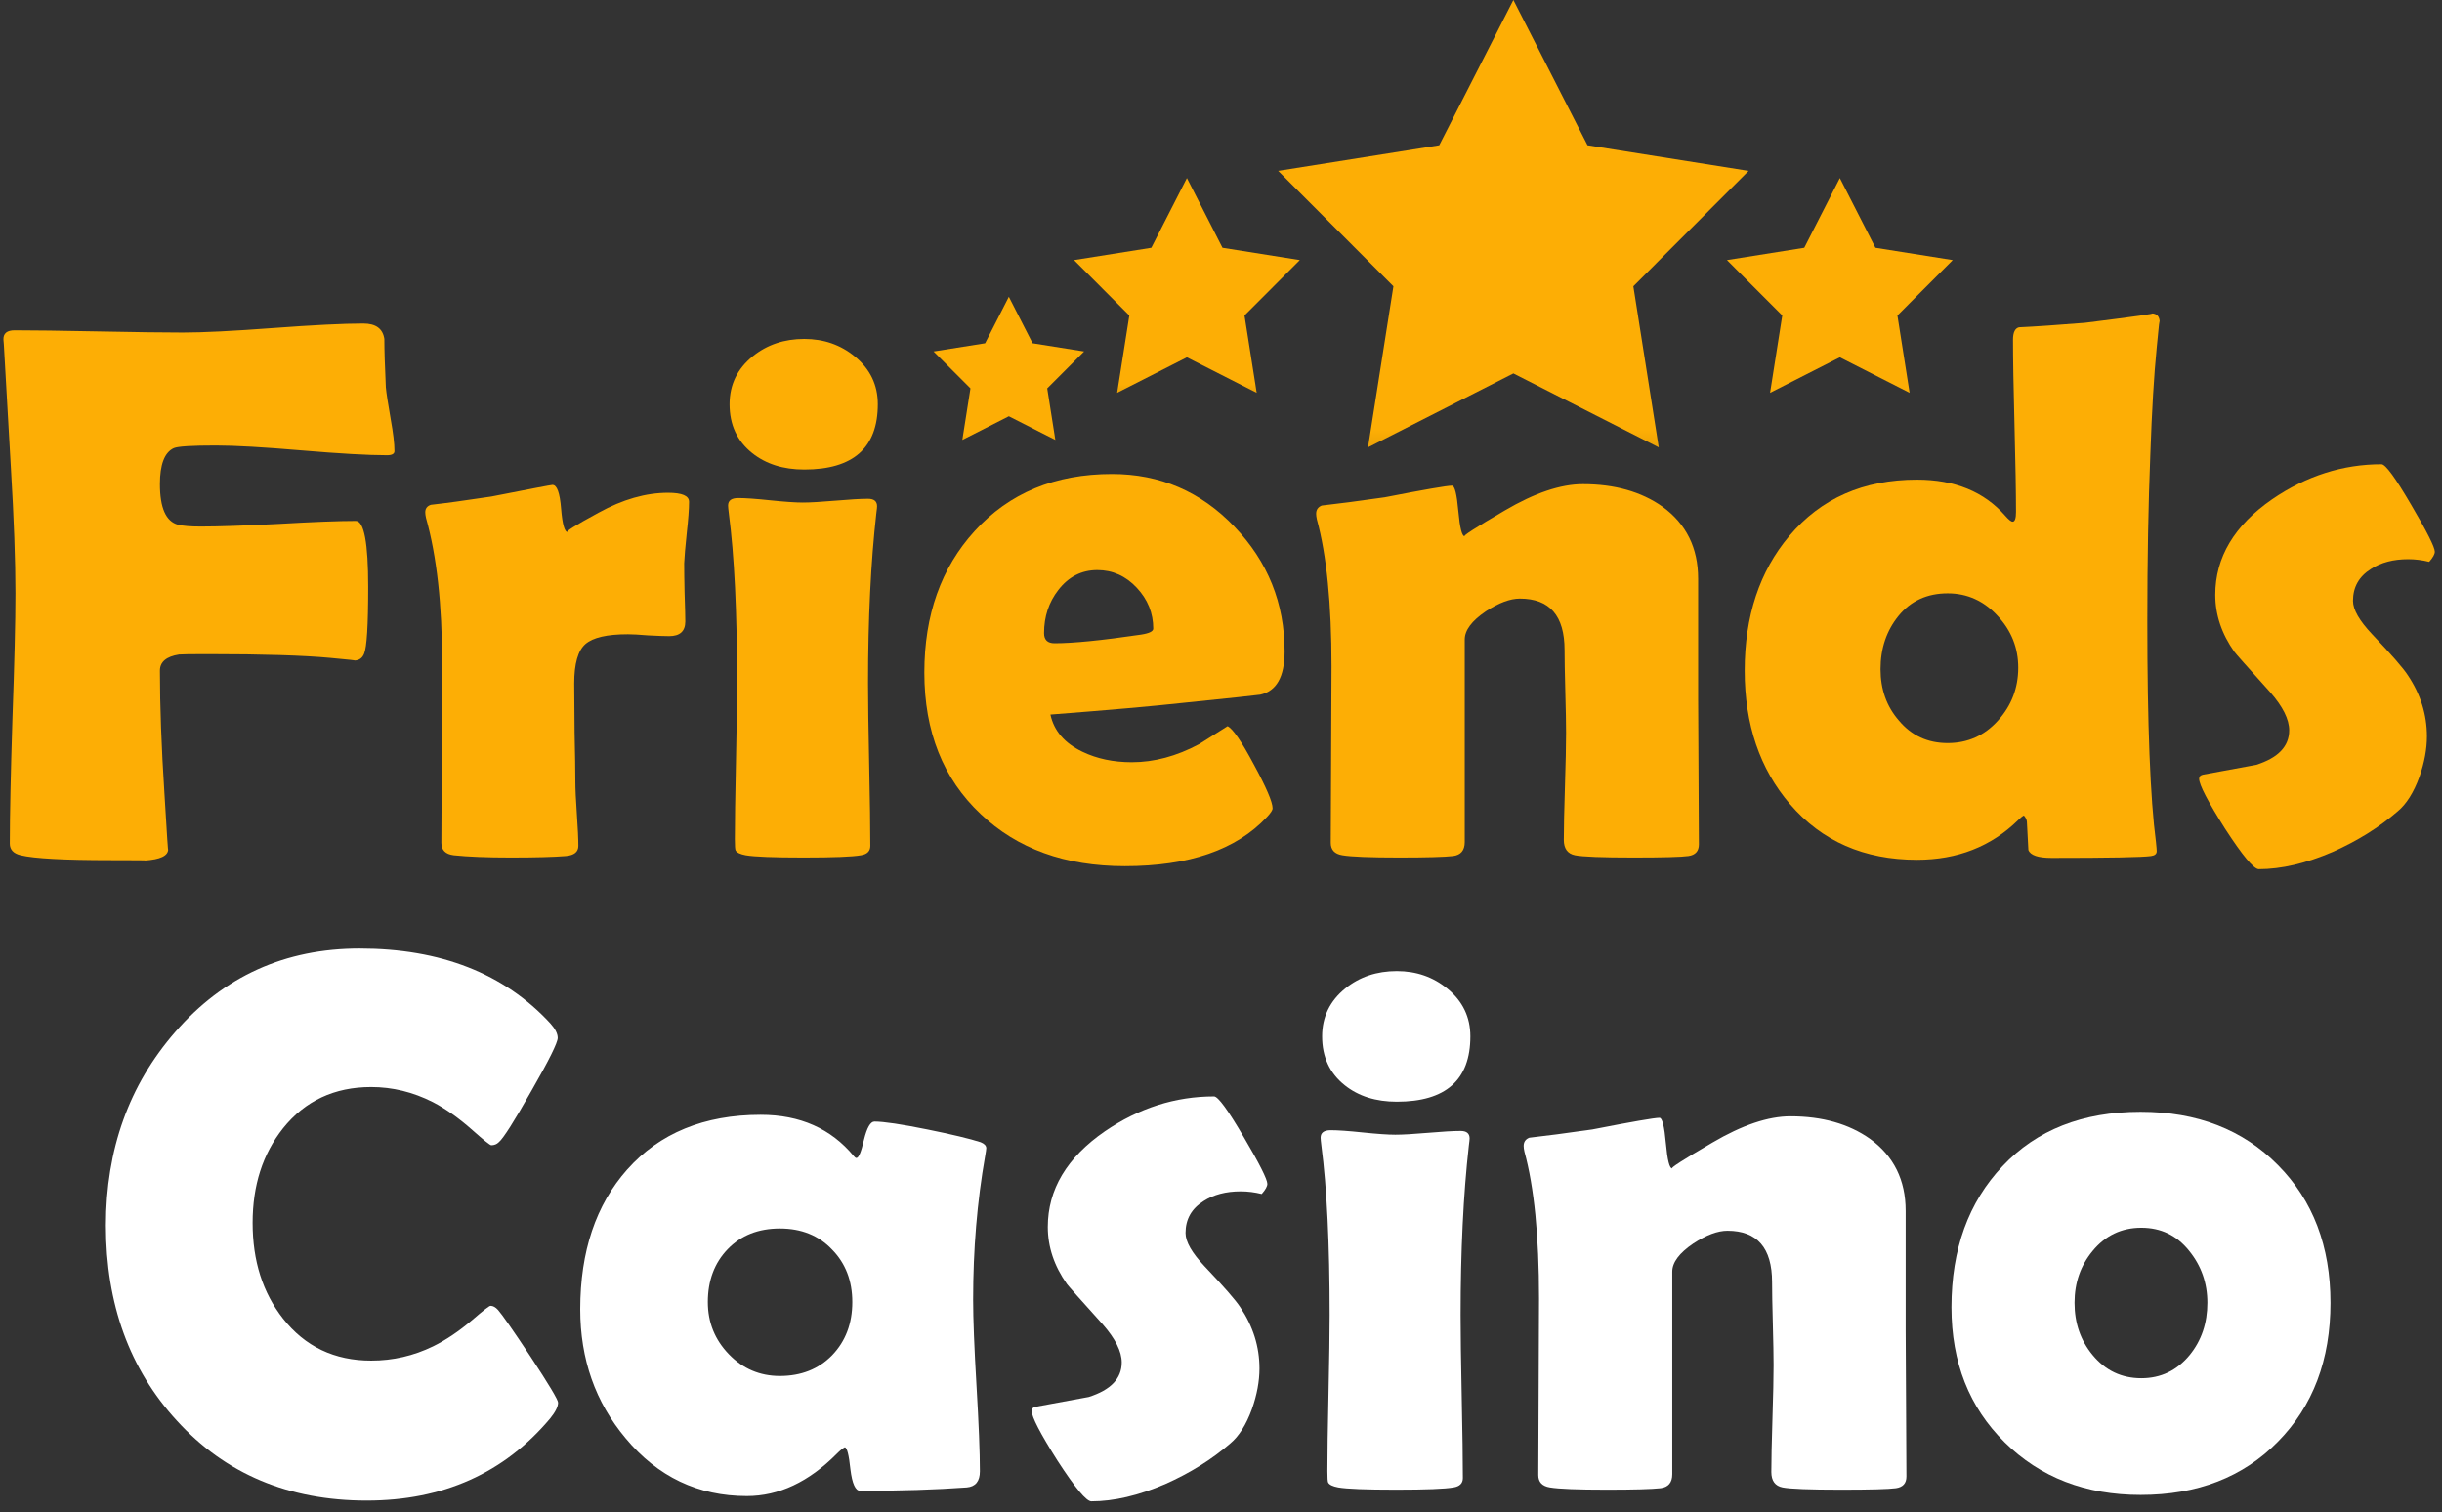
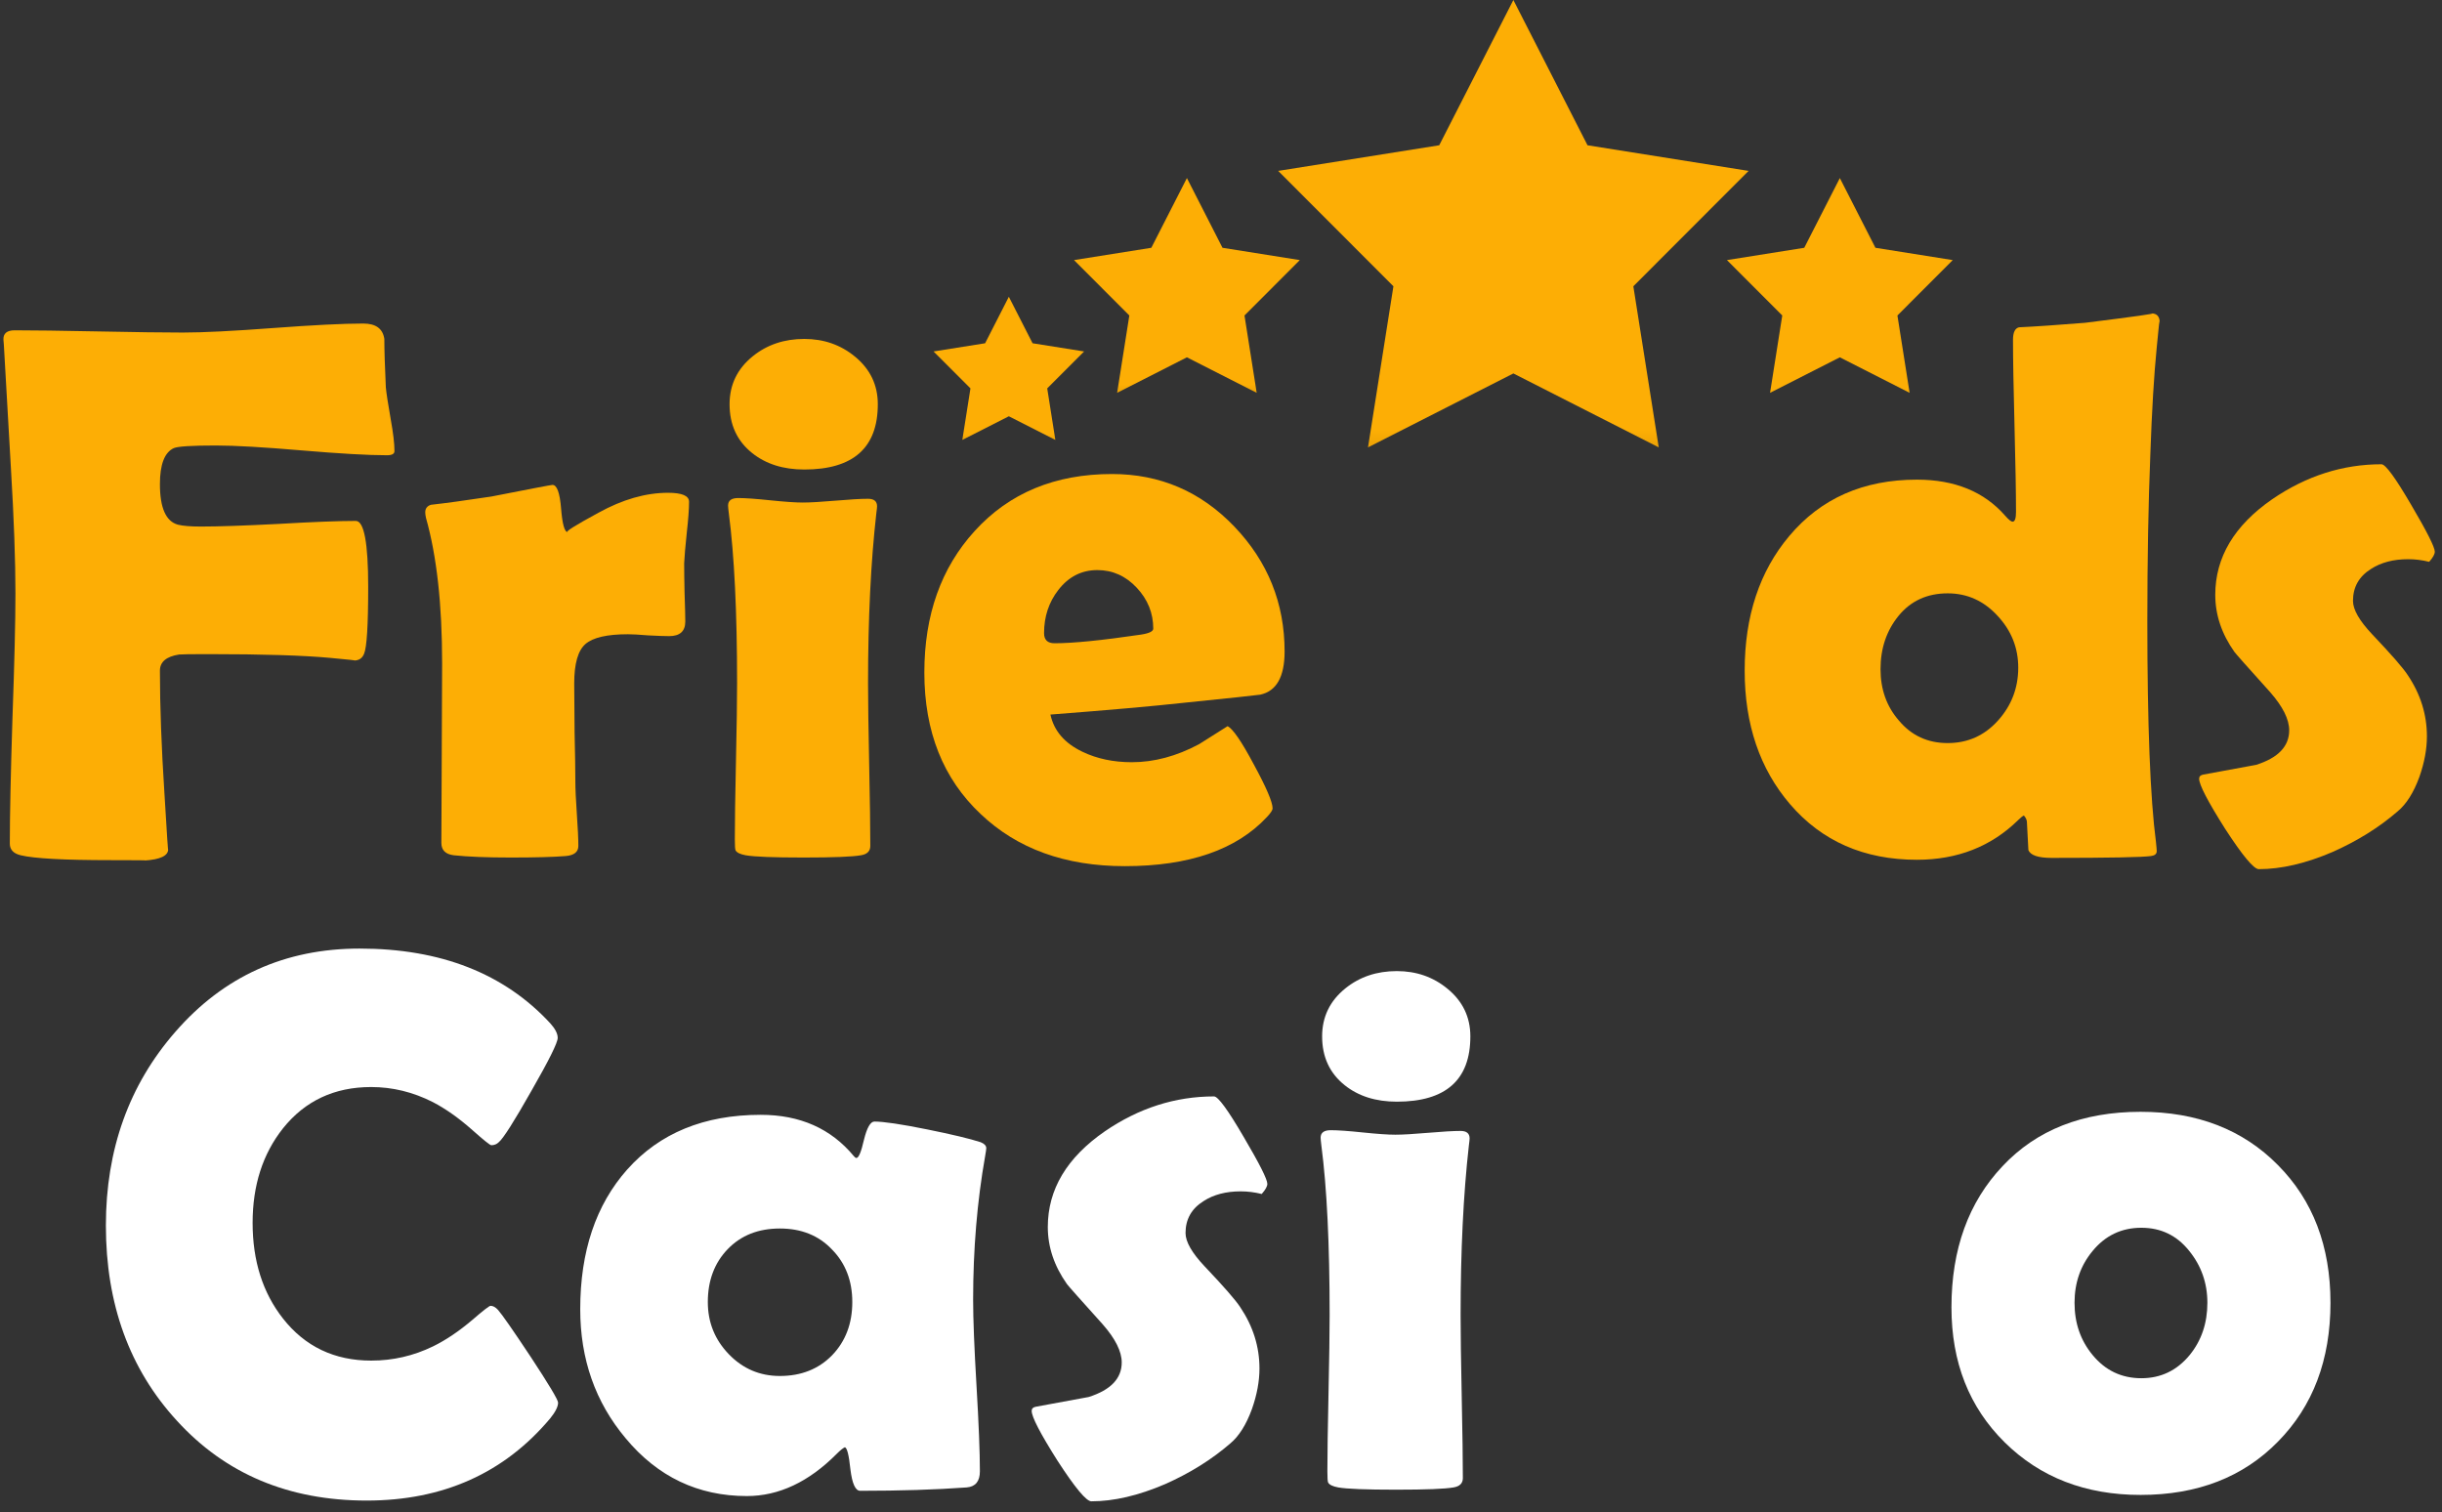
<svg xmlns="http://www.w3.org/2000/svg" width="197" height="122" viewBox="0 0 197 122" fill="none">
  <rect x="0" y="0" width="197" height="122" fill="#333333" stroke="none" />
  <path d="M45.022 113.158C45.022 113.481 44.81 113.905 44.386 114.43C40.672 118.85 35.738 121.06 29.582 121.06C23.285 121.06 18.179 118.91 14.264 114.611C10.449 110.454 8.542 105.206 8.542 98.869C8.542 92.734 10.409 87.527 14.143 83.248C18.038 78.768 22.992 76.527 29.007 76.527C35.546 76.527 40.672 78.535 44.386 82.552C44.789 82.996 44.991 83.389 44.991 83.732C44.991 84.116 44.285 85.539 42.872 88.001C41.48 90.463 40.602 91.846 40.238 92.148C40.077 92.31 39.875 92.391 39.633 92.391C39.532 92.391 39.027 91.987 38.119 91.18C37.029 90.211 35.96 89.454 34.91 88.909C33.316 88.102 31.661 87.698 29.945 87.698C26.979 87.698 24.607 88.808 22.831 91.028C21.196 93.087 20.379 95.63 20.379 98.657C20.379 101.725 21.196 104.298 22.831 106.377C24.607 108.637 26.979 109.768 29.945 109.768C31.701 109.768 33.366 109.384 34.94 108.617C35.97 108.113 37.019 107.406 38.089 106.498C38.977 105.731 39.471 105.348 39.572 105.348C39.774 105.348 39.976 105.459 40.178 105.681C40.501 106.044 41.379 107.305 42.812 109.465C44.285 111.705 45.022 112.936 45.022 113.158Z" fill="white" />
  <path d="M78.504 104.863C78.504 106.417 78.595 108.728 78.776 111.796C78.958 114.864 79.049 117.164 79.049 118.698C79.049 119.506 78.696 119.939 77.989 120C75.487 120.182 72.621 120.272 69.392 120.272C69.008 120.272 68.746 119.697 68.605 118.547C68.483 117.376 68.332 116.781 68.15 116.761C67.989 116.841 67.777 117.013 67.515 117.275C65.254 119.556 62.832 120.696 60.249 120.696C56.313 120.696 53.054 119.142 50.471 116.034C48.029 113.128 46.808 109.657 46.808 105.62C46.808 100.958 48.069 97.204 50.592 94.358C53.215 91.412 56.808 89.939 61.369 89.939C64.538 89.939 67.04 91.049 68.877 93.269C68.958 93.37 69.028 93.42 69.089 93.42C69.27 93.42 69.472 92.936 69.694 91.967C69.936 90.978 70.219 90.483 70.542 90.483C71.289 90.483 72.712 90.695 74.811 91.119C76.809 91.523 78.242 91.866 79.109 92.148C79.412 92.269 79.564 92.431 79.564 92.633C79.564 92.713 79.533 92.925 79.473 93.269C78.827 96.921 78.504 100.786 78.504 104.863ZM68.756 105.045C68.756 103.329 68.211 101.917 67.121 100.807C66.051 99.676 64.649 99.111 62.913 99.111C61.177 99.111 59.775 99.666 58.705 100.776C57.635 101.886 57.101 103.309 57.101 105.045C57.101 106.68 57.666 108.082 58.796 109.253C59.926 110.424 61.298 111.009 62.913 111.009C64.629 111.009 66.031 110.454 67.121 109.344C68.211 108.214 68.756 106.781 68.756 105.045Z" fill="white" />
  <path d="M102.238 95.509C102.238 95.711 102.087 95.983 101.784 96.326C101.219 96.185 100.654 96.114 100.089 96.114C98.898 96.114 97.899 96.377 97.092 96.901C96.123 97.507 95.639 98.365 95.639 99.475C95.639 100.181 96.153 101.079 97.183 102.169C98.737 103.804 99.695 104.904 100.059 105.469C101.088 107.003 101.603 108.647 101.603 110.403C101.603 111.433 101.401 112.522 100.997 113.673C100.533 114.944 99.948 115.873 99.241 116.458C97.748 117.75 96.002 118.84 94.004 119.728C91.844 120.656 89.856 121.12 88.04 121.12C87.636 121.12 86.728 120.03 85.315 117.851C83.923 115.651 83.227 114.309 83.227 113.824C83.227 113.643 83.338 113.532 83.56 113.491C84.972 113.229 86.395 112.966 87.828 112.704C89.604 112.139 90.492 111.211 90.492 109.919C90.492 109.031 89.978 108.002 88.948 106.831C87.112 104.793 86.153 103.713 86.072 103.592C85.043 102.139 84.528 100.605 84.528 98.99C84.528 95.963 86.062 93.39 89.13 91.27C91.875 89.394 94.811 88.455 97.939 88.455C98.262 88.455 99.06 89.545 100.331 91.725C101.603 93.884 102.238 95.145 102.238 95.509Z" fill="white" />
  <path d="M118.616 83.611C118.616 87.123 116.638 88.879 112.683 88.879C110.987 88.879 109.585 88.435 108.475 87.547C107.264 86.578 106.658 85.266 106.658 83.611C106.658 82.037 107.284 80.745 108.535 79.736C109.686 78.808 111.068 78.344 112.683 78.344C114.257 78.344 115.619 78.818 116.77 79.767C118.001 80.776 118.616 82.057 118.616 83.611ZM117.829 106.104C117.829 107.578 117.859 109.778 117.92 112.704C117.98 115.61 118.011 117.79 118.011 119.243C118.011 119.667 117.758 119.919 117.254 120C116.568 120.121 115.024 120.182 112.622 120.182C110.2 120.182 108.646 120.121 107.96 120C107.516 119.919 107.243 119.788 107.143 119.606C107.102 119.526 107.082 119.223 107.082 118.698C107.082 117.306 107.112 115.217 107.173 112.432C107.233 109.626 107.264 107.517 107.264 106.104C107.264 100.373 107.042 95.811 106.598 92.421C106.557 92.098 106.537 91.886 106.537 91.785C106.537 91.382 106.81 91.18 107.354 91.18C107.92 91.18 108.777 91.24 109.928 91.361C111.098 91.482 111.976 91.543 112.562 91.543C113.147 91.543 114.025 91.493 115.195 91.392C116.366 91.291 117.244 91.24 117.829 91.24C118.313 91.24 118.556 91.442 118.556 91.846C118.556 91.926 118.535 92.118 118.495 92.421C118.051 96.356 117.829 100.918 117.829 106.104Z" fill="white" />
-   <path d="M153.794 119.122C153.794 119.667 153.511 119.98 152.946 120.061C152.381 120.141 150.908 120.182 148.526 120.182C145.983 120.182 144.409 120.121 143.804 120C143.198 119.879 142.896 119.465 142.896 118.759C142.896 117.81 142.926 116.377 142.986 114.46C143.047 112.543 143.077 111.1 143.077 110.131C143.077 109.384 143.057 108.274 143.017 106.801C142.976 105.307 142.956 104.187 142.956 103.44C142.956 100.675 141.755 99.293 139.354 99.293C138.566 99.293 137.648 99.636 136.599 100.322C135.468 101.089 134.903 101.846 134.903 102.593V118.94C134.903 119.606 134.59 119.98 133.965 120.061C133.258 120.141 131.815 120.182 129.636 120.182C127.274 120.182 125.741 120.121 125.034 120C124.409 119.899 124.096 119.566 124.096 119.001C124.096 117.427 124.106 115.055 124.126 111.887C124.146 108.718 124.156 106.337 124.156 104.742C124.156 99.717 123.763 95.771 122.976 92.905C122.935 92.724 122.915 92.572 122.915 92.451C122.915 92.128 123.066 91.906 123.369 91.785C124.641 91.644 126.336 91.422 128.455 91.119C131.664 90.493 133.47 90.181 133.874 90.181C134.096 90.181 134.268 90.867 134.389 92.239C134.51 93.591 134.681 94.268 134.903 94.268C134.681 94.268 135.761 93.571 138.143 92.179C140.544 90.766 142.643 90.06 144.439 90.06C147.003 90.06 149.142 90.665 150.857 91.876C152.775 93.269 153.733 95.206 153.733 97.689V107.346C153.733 108.658 153.743 110.625 153.764 113.249C153.784 115.853 153.794 117.81 153.794 119.122Z" fill="white" />
  <path d="M188.003 105.105C188.003 109.707 186.59 113.441 183.765 116.307C180.959 119.173 177.266 120.605 172.685 120.605C168.244 120.605 164.591 119.193 161.726 116.367C158.86 113.542 157.427 109.909 157.427 105.469C157.427 100.786 158.799 96.992 161.544 94.086C164.289 91.159 168.002 89.696 172.685 89.696C177.246 89.696 180.939 91.129 183.765 93.995C186.59 96.841 188.003 100.544 188.003 105.105ZM178.073 105.105C178.073 103.511 177.579 102.108 176.59 100.897C175.601 99.666 174.319 99.051 172.745 99.051C171.151 99.051 169.839 99.676 168.81 100.928C167.841 102.098 167.356 103.491 167.356 105.105C167.356 106.74 167.841 108.143 168.81 109.313C169.839 110.565 171.151 111.19 172.745 111.19C174.319 111.19 175.621 110.565 176.65 109.313C177.599 108.143 178.073 106.74 178.073 105.105Z" fill="white" />
  <path d="M31.822 36.395C31.822 36.617 31.62 36.728 31.217 36.728C29.703 36.728 27.402 36.597 24.314 36.335C21.247 36.073 18.946 35.941 17.412 35.941C15.475 35.941 14.344 36.012 14.021 36.153C13.275 36.496 12.901 37.465 12.901 39.06C12.901 40.977 13.386 42.067 14.354 42.329C14.758 42.43 15.374 42.48 16.201 42.48C17.594 42.48 19.672 42.41 22.438 42.269C25.223 42.107 27.311 42.026 28.704 42.026C29.37 42.026 29.703 43.802 29.703 47.355C29.703 50.442 29.592 52.239 29.37 52.743C29.229 53.106 28.956 53.288 28.553 53.288C28.815 53.288 28.179 53.217 26.645 53.076C24.486 52.874 21.216 52.773 16.837 52.773C15.424 52.773 14.627 52.783 14.445 52.804C13.416 52.965 12.901 53.399 12.901 54.105C12.901 56.971 13.023 60.271 13.265 64.005C13.466 67.375 13.567 68.879 13.567 68.516C13.567 69.04 12.932 69.343 11.66 69.424C12.003 69.404 11.105 69.394 8.966 69.394C5.192 69.394 2.76 69.262 1.67 69C1.085 68.859 0.792 68.546 0.792 68.061C0.792 65.821 0.863 62.461 1.004 57.98C1.165 53.48 1.246 50.109 1.246 47.869C1.246 45.205 1.125 41.855 0.883 37.818C0.52 31.582 0.328 28.232 0.308 27.768L0.277 27.404C0.257 26.9 0.56 26.648 1.186 26.648C2.679 26.648 4.929 26.678 7.937 26.738C10.964 26.799 13.234 26.829 14.748 26.829C16.363 26.829 18.785 26.708 22.014 26.466C25.263 26.224 27.695 26.102 29.31 26.102C30.319 26.102 30.884 26.516 31.005 27.344C31.005 28.212 31.045 29.513 31.126 31.249C31.166 31.693 31.297 32.551 31.52 33.822C31.721 34.932 31.822 35.79 31.822 36.395Z" fill="#FDAE05" />
  <path d="M55.284 50.14C55.284 50.927 54.85 51.32 53.982 51.32C53.599 51.32 53.034 51.3 52.287 51.26C51.56 51.199 51.016 51.169 50.652 51.169C48.977 51.169 47.837 51.431 47.231 51.956C46.626 52.481 46.323 53.54 46.323 55.135C46.323 56.003 46.333 57.325 46.353 59.101C46.394 60.856 46.414 62.168 46.414 63.036C46.414 63.621 46.454 64.499 46.535 65.67C46.616 66.82 46.656 67.678 46.656 68.243C46.656 68.728 46.323 69 45.657 69.061C44.688 69.141 43.205 69.182 41.207 69.182C39.29 69.182 37.756 69.121 36.605 69C35.94 68.919 35.606 68.586 35.606 68.001C35.606 66.386 35.617 63.975 35.637 60.766C35.657 57.536 35.667 55.115 35.667 53.5C35.667 48.757 35.233 44.852 34.365 41.784C34.325 41.602 34.305 41.451 34.305 41.33C34.305 41.027 34.456 40.825 34.759 40.725C35.869 40.603 37.493 40.382 39.633 40.059C42.822 39.433 44.467 39.12 44.567 39.12C44.931 39.12 45.163 39.756 45.264 41.027C45.365 42.299 45.546 42.935 45.809 42.935C45.526 42.935 46.353 42.41 48.291 41.36C50.228 40.291 52.095 39.756 53.892 39.756C55.022 39.756 55.587 39.998 55.587 40.482C55.587 41.068 55.526 41.895 55.405 42.965C55.284 44.115 55.214 44.943 55.193 45.447C55.193 46.033 55.203 46.81 55.224 47.778C55.264 48.969 55.284 49.756 55.284 50.14Z" fill="#FDAE05" />
  <path d="M70.814 32.611C70.814 36.123 68.837 37.879 64.881 37.879C63.185 37.879 61.783 37.435 60.673 36.547C59.462 35.578 58.856 34.266 58.856 32.611C58.856 31.037 59.482 29.745 60.733 28.736C61.884 27.808 63.266 27.344 64.881 27.344C66.455 27.344 67.817 27.818 68.968 28.767C70.199 29.776 70.814 31.057 70.814 32.611ZM70.027 55.105C70.027 56.578 70.058 58.778 70.118 61.704C70.179 64.61 70.209 66.79 70.209 68.243C70.209 68.667 69.957 68.919 69.452 69C68.766 69.121 67.222 69.182 64.82 69.182C62.398 69.182 60.844 69.121 60.158 69C59.714 68.919 59.442 68.788 59.341 68.606C59.3 68.526 59.28 68.223 59.28 67.698C59.28 66.306 59.31 64.217 59.371 61.432C59.432 58.626 59.462 56.517 59.462 55.105C59.462 49.373 59.24 44.812 58.796 41.421C58.755 41.098 58.735 40.886 58.735 40.785C58.735 40.382 59.008 40.18 59.553 40.18C60.118 40.18 60.976 40.24 62.126 40.361C63.297 40.482 64.174 40.543 64.76 40.543C65.345 40.543 66.223 40.492 67.394 40.392C68.564 40.291 69.442 40.24 70.027 40.24C70.512 40.24 70.754 40.442 70.754 40.846C70.754 40.926 70.734 41.118 70.693 41.421C70.249 45.356 70.027 49.918 70.027 55.105Z" fill="#FDAE05" />
  <path d="M103.631 52.562C103.631 54.6 102.975 55.76 101.663 56.043C101.441 56.083 99.352 56.305 95.397 56.709C93.015 56.971 89.463 57.284 84.74 57.648C85.023 58.959 85.88 59.958 87.314 60.645C88.484 61.21 89.816 61.492 91.31 61.492C93.106 61.492 94.912 61.008 96.728 60.039C97.495 59.555 98.262 59.07 99.029 58.586C99.453 58.788 100.16 59.817 101.148 61.674C102.158 63.531 102.662 64.711 102.662 65.216C102.662 65.357 102.511 65.589 102.208 65.912C99.746 68.556 95.921 69.878 90.734 69.878C85.931 69.878 82.056 68.475 79.109 65.67C76.082 62.824 74.568 59.02 74.568 54.257C74.568 49.615 75.921 45.81 78.625 42.844C81.41 39.776 85.103 38.242 89.705 38.242C93.58 38.242 96.87 39.655 99.574 42.48C102.279 45.306 103.631 48.666 103.631 52.562ZM93.035 50.715C93.035 49.464 92.591 48.364 91.703 47.415C90.815 46.467 89.755 45.992 88.524 45.992C87.253 45.992 86.204 46.527 85.376 47.597C84.609 48.586 84.226 49.746 84.226 51.078C84.226 51.623 84.508 51.895 85.073 51.895C86.567 51.895 88.888 51.663 92.036 51.199C92.702 51.098 93.035 50.937 93.035 50.715Z" fill="#FDAE05" />
-   <path d="M137.053 68.122C137.053 68.667 136.77 68.98 136.205 69.061C135.64 69.141 134.167 69.182 131.785 69.182C129.242 69.182 127.668 69.121 127.062 69C126.457 68.879 126.154 68.465 126.154 67.759C126.154 66.81 126.185 65.377 126.245 63.46C126.306 61.543 126.336 60.1 126.336 59.131C126.336 58.384 126.316 57.274 126.275 55.801C126.235 54.307 126.215 53.187 126.215 52.44C126.215 49.675 125.014 48.293 122.612 48.293C121.825 48.293 120.907 48.636 119.857 49.322C118.727 50.089 118.162 50.846 118.162 51.593V67.94C118.162 68.606 117.849 68.98 117.224 69.061C116.517 69.141 115.074 69.182 112.895 69.182C110.533 69.182 108.999 69.121 108.293 69C107.667 68.899 107.354 68.566 107.354 68.001C107.354 66.427 107.365 64.055 107.385 60.887C107.405 57.718 107.415 55.337 107.415 53.742C107.415 48.717 107.021 44.771 106.234 41.905C106.194 41.724 106.174 41.572 106.174 41.451C106.174 41.128 106.325 40.906 106.628 40.785C107.899 40.644 109.595 40.422 111.714 40.119C114.923 39.493 116.729 39.181 117.133 39.181C117.355 39.181 117.526 39.867 117.647 41.239C117.769 42.592 117.94 43.268 118.162 43.268C117.94 43.268 119.02 42.571 121.401 41.179C123.803 39.766 125.902 39.06 127.698 39.06C130.261 39.06 132.401 39.665 134.116 40.876C136.034 42.269 136.992 44.206 136.992 46.688V56.346C136.992 57.658 137.002 59.625 137.022 62.249C137.043 64.853 137.053 66.81 137.053 68.122Z" fill="#FDAE05" />
  <path d="M174.229 26.042C174.229 25.598 174.148 26.264 173.986 28.04C173.764 30.28 173.593 33.146 173.472 36.638C173.31 40.593 173.229 45.094 173.229 50.14C173.229 58.475 173.462 64.409 173.926 67.94C173.966 68.324 173.986 68.566 173.986 68.667C173.986 68.889 173.835 69.02 173.532 69.061C172.806 69.162 170.132 69.212 165.51 69.212C164.42 69.212 163.794 69 163.633 68.576C163.592 67.809 163.552 67.042 163.512 66.275C163.492 66.114 163.411 65.953 163.27 65.791C163.148 65.852 162.997 65.973 162.815 66.154C160.636 68.294 157.911 69.363 154.642 69.363C150.383 69.363 146.972 67.87 144.409 64.883C141.967 62.037 140.746 58.445 140.746 54.105C140.746 49.706 141.947 46.083 144.349 43.237C146.892 40.21 150.323 38.696 154.642 38.696C157.689 38.696 160.061 39.665 161.756 41.602C162.038 41.925 162.24 42.087 162.361 42.087C162.543 42.087 162.634 41.825 162.634 41.3C162.634 39.746 162.593 37.425 162.513 34.337C162.432 31.249 162.392 28.938 162.392 27.404C162.392 26.819 162.553 26.486 162.876 26.405C164.168 26.345 165.944 26.224 168.204 26.042C172.241 25.537 174.027 25.285 173.562 25.285C174.007 25.285 174.229 25.537 174.229 26.042ZM162.815 53.863C162.815 52.269 162.26 50.876 161.15 49.685C160.04 48.475 158.698 47.869 157.124 47.869C155.469 47.869 154.147 48.475 153.158 49.685C152.189 50.876 151.705 52.309 151.705 53.984C151.705 55.619 152.2 57.002 153.188 58.132C154.198 59.343 155.509 59.948 157.124 59.948C158.739 59.948 160.091 59.343 161.181 58.132C162.271 56.921 162.815 55.498 162.815 53.863Z" fill="#FDAE05" />
  <path d="M196.419 44.509C196.419 44.711 196.268 44.983 195.965 45.326C195.4 45.185 194.835 45.114 194.27 45.114C193.079 45.114 192.08 45.377 191.272 45.901C190.304 46.507 189.819 47.365 189.819 48.475C189.819 49.181 190.334 50.079 191.363 51.169C192.917 52.804 193.876 53.904 194.239 54.469C195.269 56.003 195.783 57.648 195.783 59.403C195.783 60.433 195.581 61.523 195.178 62.673C194.714 63.944 194.128 64.873 193.422 65.458C191.928 66.75 190.183 67.84 188.185 68.728C186.025 69.656 184.037 70.12 182.221 70.12C181.817 70.12 180.909 69.03 179.496 66.851C178.104 64.651 177.407 63.309 177.407 62.824C177.407 62.643 177.518 62.532 177.74 62.491C179.153 62.229 180.576 61.967 182.009 61.704C183.785 61.139 184.673 60.211 184.673 58.919C184.673 58.031 184.158 57.002 183.129 55.831C181.292 53.793 180.334 52.713 180.253 52.592C179.224 51.139 178.709 49.605 178.709 47.99C178.709 44.963 180.243 42.39 183.311 40.27C186.055 38.394 188.992 37.455 192.12 37.455C192.443 37.455 193.24 38.545 194.512 40.725C195.783 42.884 196.419 44.145 196.419 44.509Z" fill="#FDAE05" />
  <path d="M122.086 0L128.067 11.72L141.062 13.787L131.764 23.096L133.814 36.093L122.086 30.128L110.359 36.093L112.409 23.096L103.111 13.787L116.105 11.72L122.086 0Z" fill="url(#paint0_linear)" />
  <path d="M95.75 14.366L98.621 19.991L104.858 20.983L100.395 25.452L101.379 31.691L95.75 28.827L90.121 31.691L91.105 25.452L86.642 20.983L92.879 19.991L95.75 14.366Z" fill="url(#paint1_linear)" />
  <path d="M81.385 23.942L83.299 27.693L87.457 28.354L84.481 31.333L85.137 35.492L81.385 33.583L77.632 35.492L78.288 31.333L75.312 28.354L79.471 27.693L81.385 23.942Z" fill="url(#paint2_linear)" />
  <path d="M148.423 14.366L151.294 19.991L157.531 20.983L153.068 25.452L154.052 31.691L148.423 28.827L142.794 31.691L143.778 25.452L139.315 20.983L145.552 19.991L148.423 14.366Z" fill="#FDAE05" />
  <defs>
    <linearGradient id="paint0_linear" x1="122.086" y1="0" x2="122.086" y2="39.904" gradientUnits="userSpaceOnUse">
      <stop offset="0.87" stop-color="#FDAE05" />
      <stop offset="1" stop-color="#B97F05" />
    </linearGradient>
    <linearGradient id="paint1_linear" x1="95.75" y1="14.366" x2="95.75" y2="33.52" gradientUnits="userSpaceOnUse">
      <stop offset="0.87" stop-color="#FDAE05" />
      <stop offset="1" stop-color="#B97F05" />
    </linearGradient>
    <linearGradient id="paint2_linear" x1="81.385" y1="23.942" x2="81.385" y2="36.712" gradientUnits="userSpaceOnUse">
      <stop offset="0.87" stop-color="#FDAE05" />
      <stop offset="1" stop-color="#B97F05" />
    </linearGradient>
  </defs>
</svg>